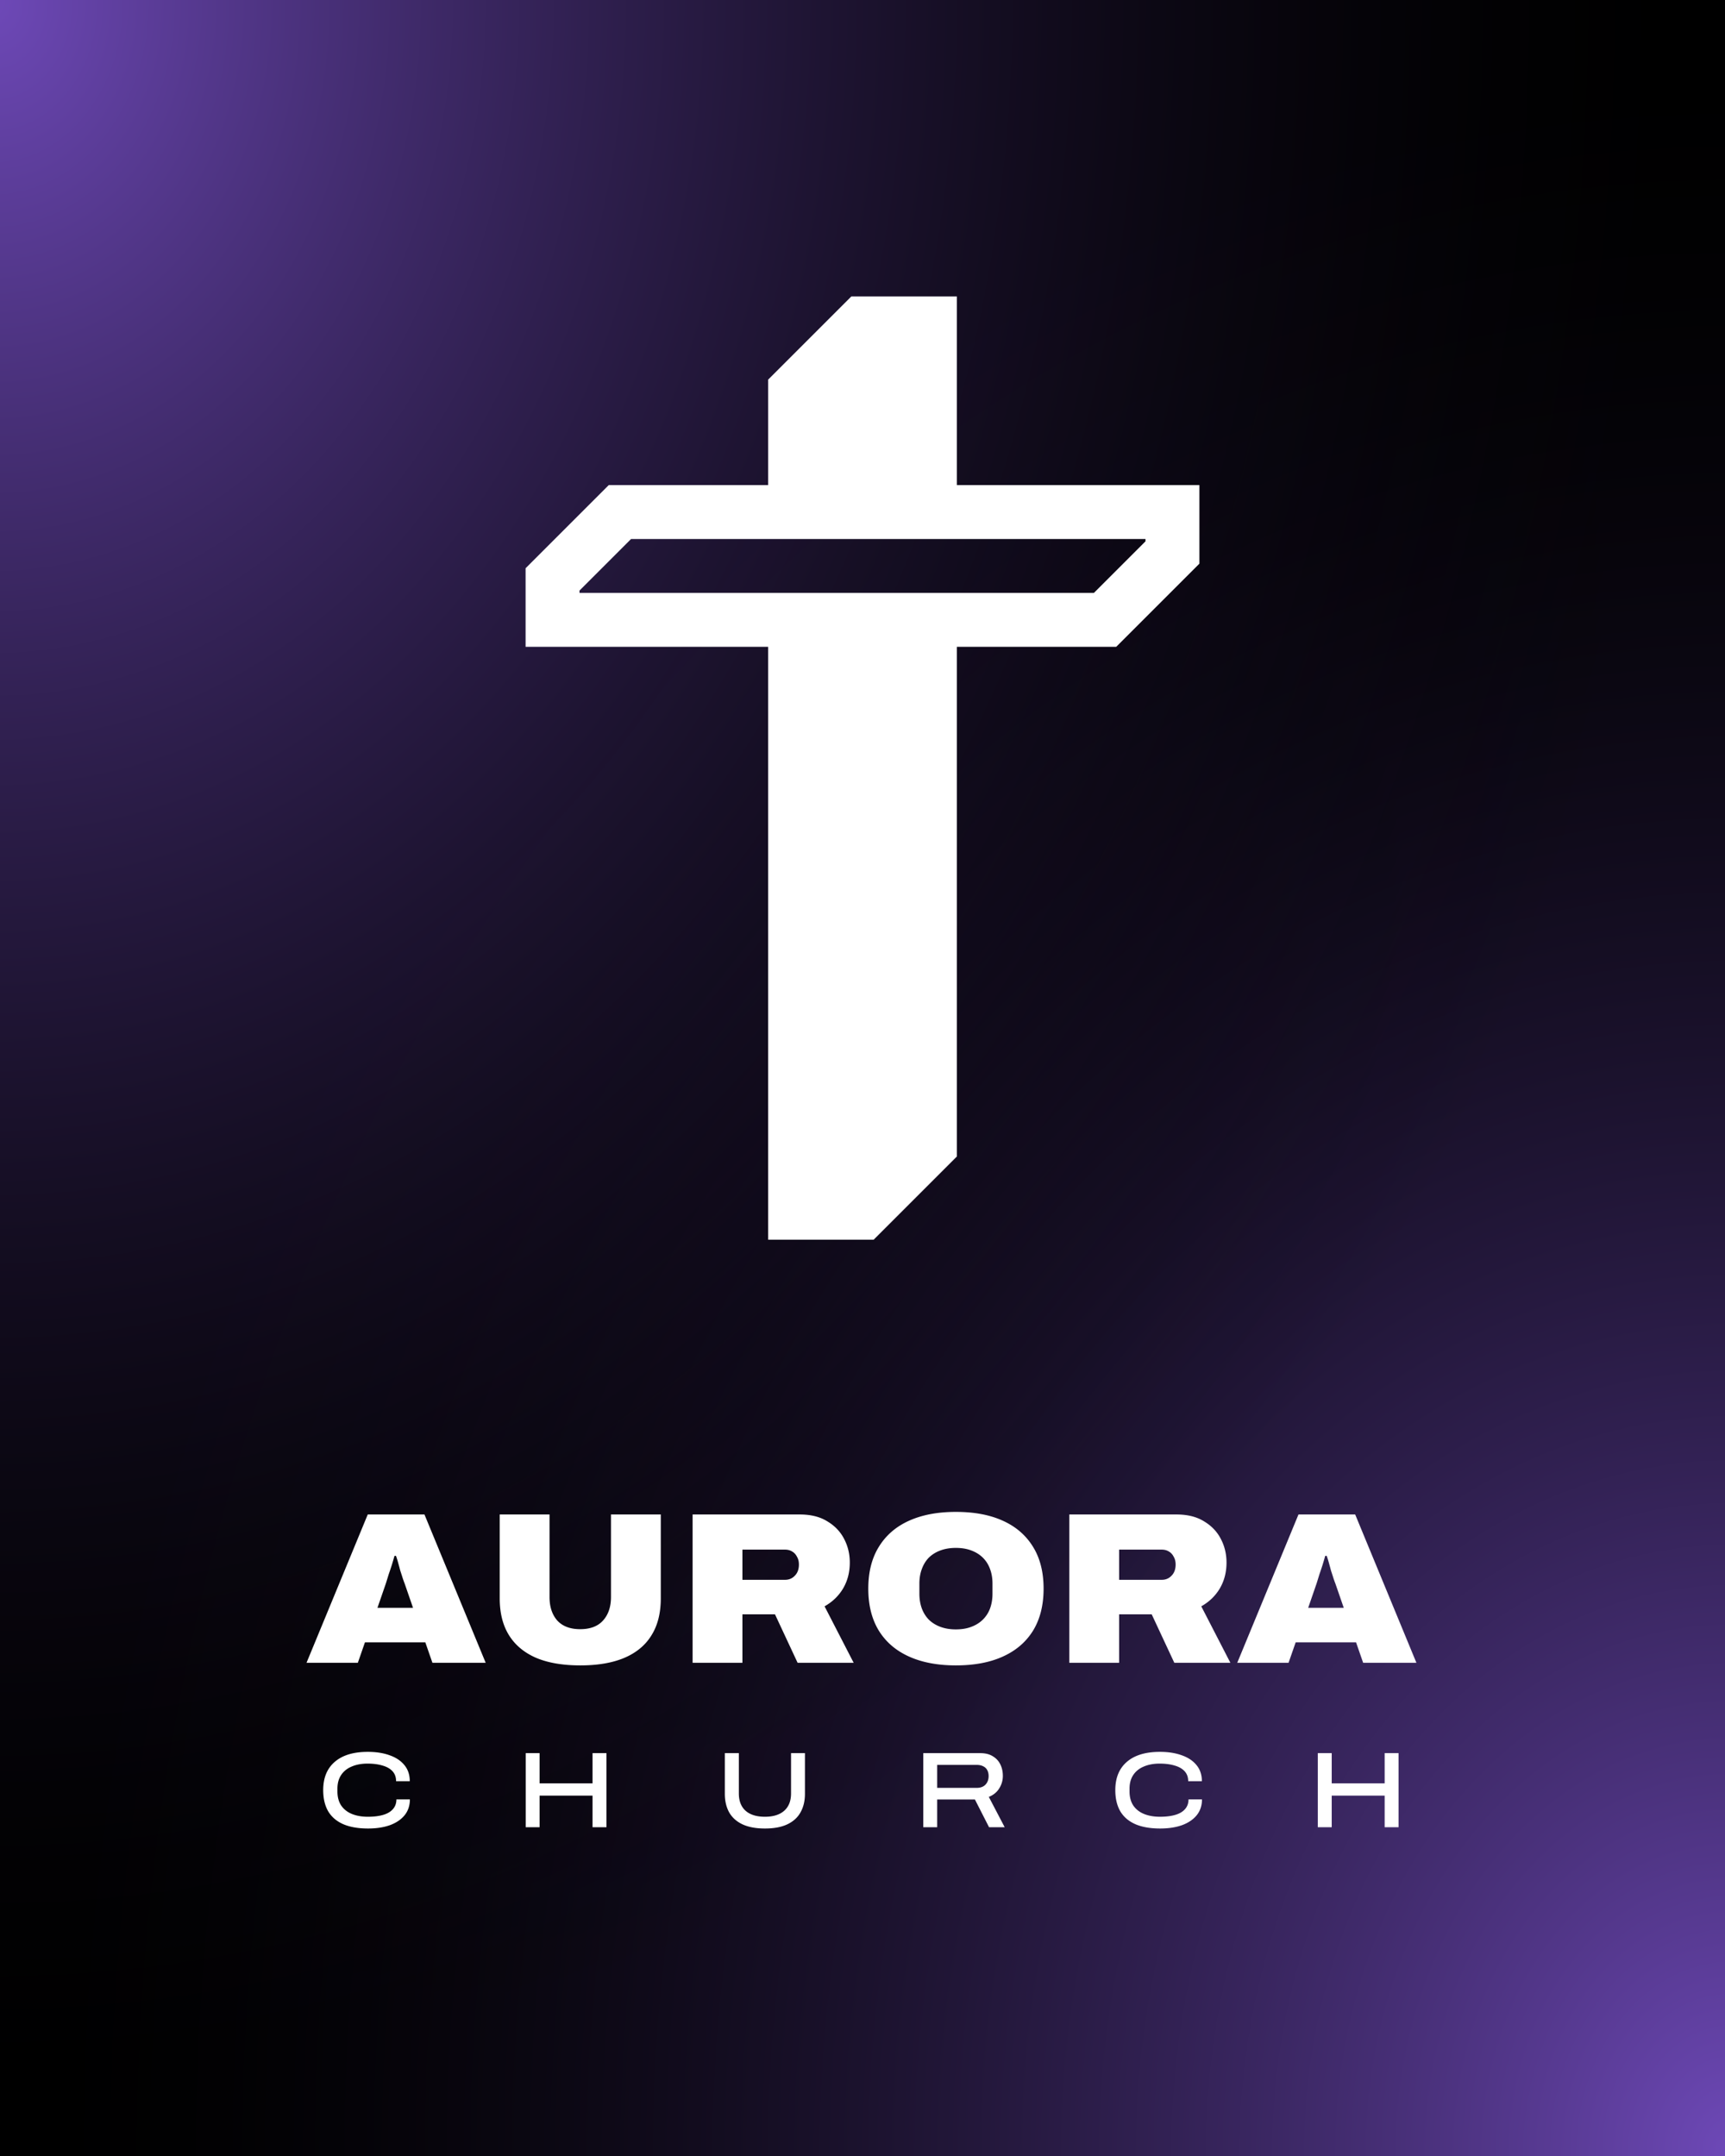
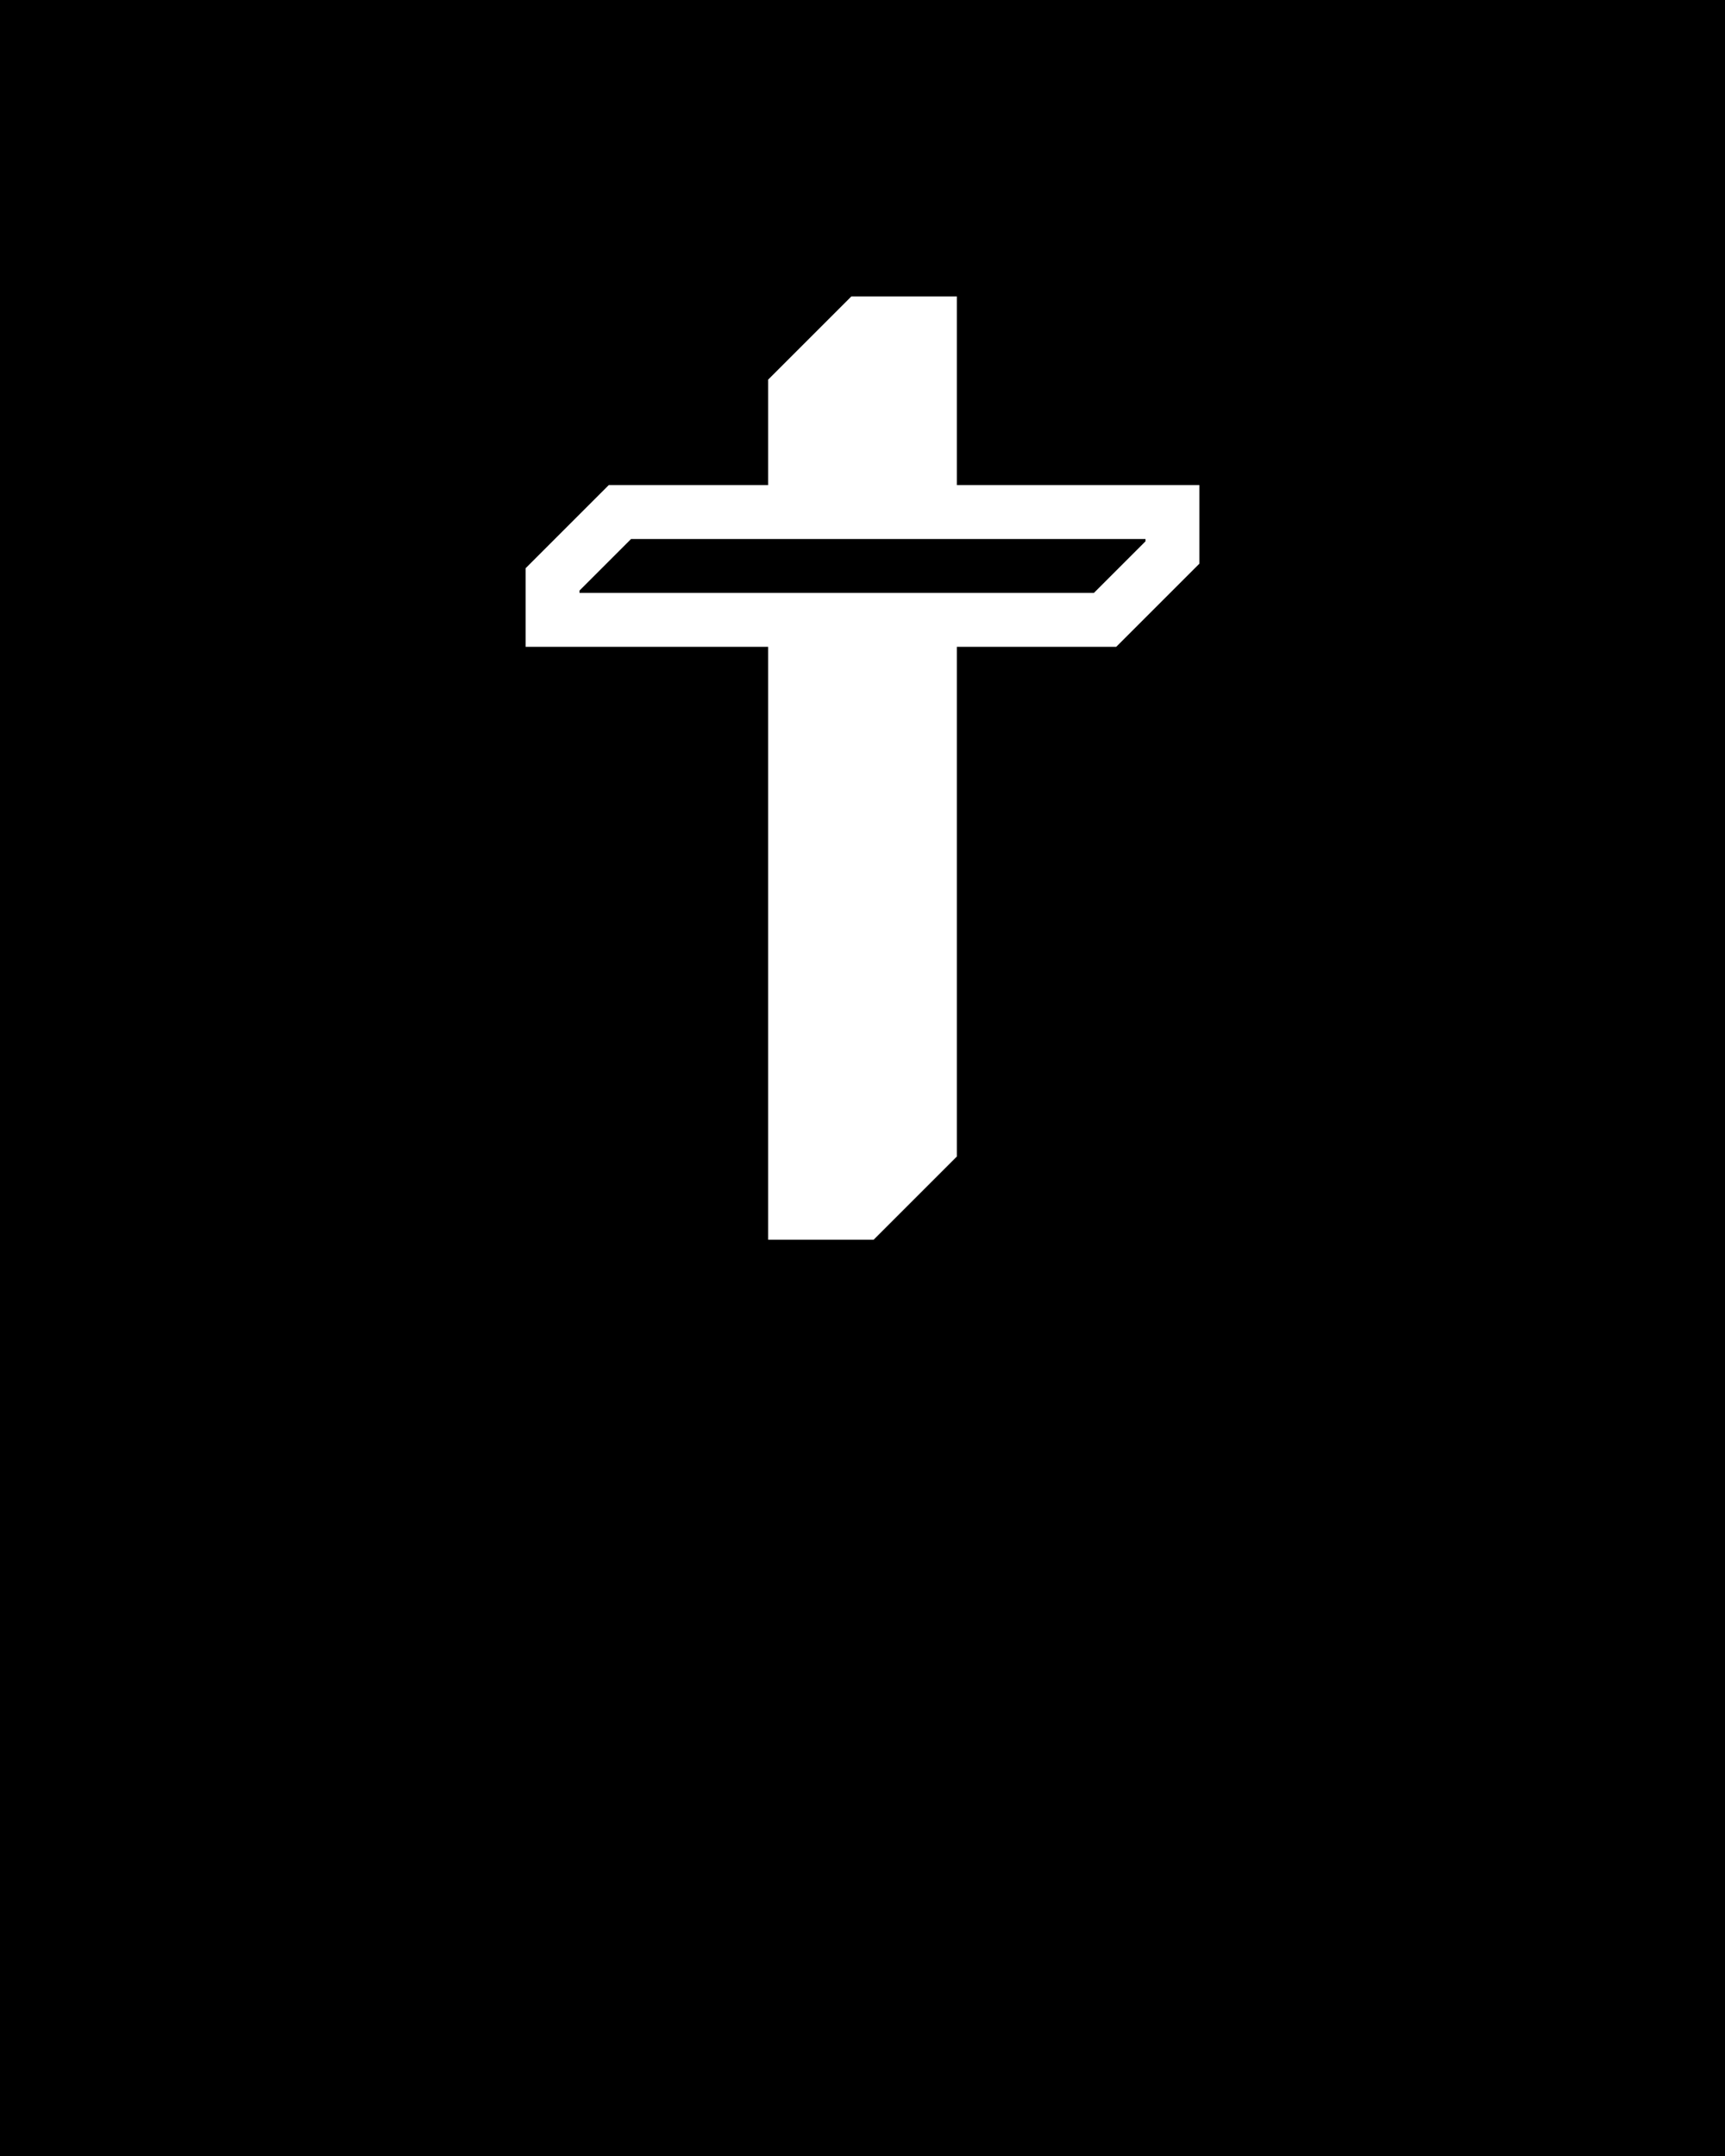
<svg xmlns="http://www.w3.org/2000/svg" width="640" height="800" fill="none">
  <path fill="#000" d="M0 0h640v800H0z" />
-   <path fill="url(#g)" d="M0 0h640v800H0z" transform="matrix(-640 0 0 -800 640 800)" />
-   <path fill="url(#g)" d="M0 0h640v800H0z" transform="scale(640 800)" />
  <path fill="#fff" fill-rule="evenodd" d="M315.858 110H355v70h90v29.142L414.142 240H355v189.142L324.142 460H285V240h-90v-29.142L225.858 180H285v-39.142L315.858 110Zm-81.716 90L215 219.142V220h190.858L425 200.858V200H234.142Z" clip-rule="evenodd" />
-   <path fill="#fff" d="m113.72 617 22.72-55.04h21.04L180.2 617h-19.76l-2.64-7.6h-22.4l-2.64 7.6h-19.04Zm26.32-20.4h13.2l-3.12-9.04c-.213-.533-.453-1.2-.72-2-.267-.853-.56-1.76-.88-2.72-.267-1.013-.533-2-.8-2.96a37.632 37.632 0 0 0-.8-2.56h-.56c-.267.96-.587 2.053-.96 3.28a140.526 140.526 0 0 1-1.2 3.6 325.37 325.37 0 0 1-1.04 3.36l-3.12 9.04Zm75.284 21.36c-6.506 0-11.973-.933-16.4-2.8-4.426-1.92-7.786-4.72-10.08-8.4-2.293-3.68-3.44-8.24-3.44-13.68v-31.12h18.48v30.64c0 3.627.96 6.533 2.88 8.72 1.974 2.133 4.8 3.2 8.48 3.2 3.734 0 6.56-1.067 8.48-3.2 1.974-2.187 2.96-5.093 2.96-8.72v-30.64h18.48v31.12c0 5.44-1.146 10-3.44 13.68-2.24 3.68-5.6 6.48-10.08 8.4-4.426 1.867-9.866 2.8-16.32 2.8Zm41.643-.96v-55.04h39.76c4.107 0 7.52.853 10.24 2.56 2.773 1.653 4.853 3.84 6.24 6.56 1.387 2.667 2.08 5.573 2.08 8.72 0 3.573-.827 6.773-2.48 9.6-1.653 2.773-3.947 4.987-6.88 6.64l10.8 20.96h-20.8l-8.4-18h-12.08v18h-18.48Zm18.48-30.8h15.84c1.44 0 2.64-.507 3.6-1.52 1.013-1.013 1.52-2.4 1.52-4.16 0-1.12-.24-2.08-.72-2.88-.427-.853-1.013-1.493-1.76-1.92-.747-.48-1.627-.72-2.64-.72h-15.84v11.2Zm79.18 31.76c-6.72 0-12.507-1.093-17.36-3.28s-8.587-5.387-11.2-9.6c-2.613-4.267-3.92-9.467-3.92-15.6 0-6.133 1.307-11.307 3.92-15.52 2.613-4.267 6.347-7.493 11.2-9.68 4.853-2.187 10.64-3.28 17.36-3.28 6.827 0 12.64 1.093 17.44 3.28 4.853 2.187 8.587 5.413 11.2 9.68 2.613 4.213 3.92 9.387 3.92 15.52 0 6.133-1.307 11.333-3.92 15.6-2.613 4.213-6.347 7.413-11.2 9.6-4.8 2.187-10.613 3.28-17.44 3.28Zm0-13.36c2.187 0 4.107-.32 5.76-.96 1.707-.64 3.147-1.547 4.32-2.72a11.318 11.318 0 0 0 2.64-4.16c.587-1.653.88-3.44.88-5.36v-3.84c0-1.92-.293-3.68-.88-5.28-.587-1.653-1.467-3.067-2.64-4.24s-2.613-2.08-4.32-2.72c-1.653-.64-3.573-.96-5.76-.96-2.133 0-4.053.32-5.76.96-1.707.64-3.147 1.547-4.32 2.72-1.12 1.173-1.973 2.587-2.56 4.24-.587 1.6-.88 3.36-.88 5.28v3.84c0 1.92.293 3.707.88 5.36.587 1.6 1.44 2.987 2.56 4.16 1.173 1.173 2.613 2.08 4.32 2.72 1.707.64 3.627.96 5.76.96Zm42.106 12.4v-55.04h39.76c4.106 0 7.52.853 10.24 2.56 2.773 1.653 4.853 3.84 6.24 6.56 1.386 2.667 2.08 5.573 2.08 8.72 0 3.573-.827 6.773-2.48 9.6-1.654 2.773-3.947 4.987-6.88 6.64l10.8 20.96h-20.8l-8.4-18h-12.08v18h-18.48Zm18.48-30.8h15.84c1.44 0 2.64-.507 3.6-1.52 1.013-1.013 1.52-2.4 1.52-4.16 0-1.12-.24-2.08-.72-2.88-.427-.853-1.014-1.493-1.76-1.92-.747-.48-1.627-.72-2.64-.72h-15.84v11.2Zm43.82 30.8 22.72-55.04h21.04l22.72 55.04h-19.76l-2.64-7.6h-22.4l-2.64 7.6h-19.04Zm26.32-20.4h13.2l-3.12-9.04c-.214-.533-.454-1.2-.72-2-.267-.853-.56-1.76-.88-2.72-.267-1.013-.534-2-.8-2.96a38.206 38.206 0 0 0-.8-2.56h-.56c-.267.96-.587 2.053-.96 3.28a148.792 148.792 0 0 1-1.2 3.6c-.374 1.227-.72 2.347-1.04 3.36l-3.12 9.04ZM136.552 678.48c-3.653 0-6.72-.533-9.2-1.6-2.48-1.093-4.346-2.693-5.6-4.8-1.226-2.133-1.84-4.747-1.84-7.84 0-4.533 1.427-8.027 4.28-10.48 2.854-2.48 6.947-3.72 12.28-3.72 3.067 0 5.774.427 8.12 1.28 2.347.827 4.174 2.053 5.48 3.68 1.307 1.6 1.96 3.573 1.96 5.92h-5.08c0-1.493-.44-2.72-1.32-3.68-.88-.96-2.12-1.667-3.72-2.12-1.573-.48-3.426-.72-5.56-.72-2.213 0-4.16.36-5.84 1.08-1.68.693-2.986 1.733-3.92 3.12-.933 1.387-1.4 3.093-1.4 5.12v1c0 2.08.467 3.827 1.4 5.24.96 1.387 2.28 2.427 3.96 3.12 1.707.693 3.68 1.04 5.92 1.04 2.187 0 4.067-.227 5.64-.68 1.574-.453 2.787-1.16 3.64-2.12.88-.987 1.32-2.2 1.32-3.64h5c0 2.293-.653 4.253-1.96 5.88-1.306 1.6-3.12 2.827-5.44 3.68-2.32.827-5.026 1.24-8.12 1.24Zm58.49-.48v-27.48h5.16v11.2h19.64v-11.2h5.16V678h-5.16v-11.72h-19.64V678h-5.16Zm88.763.48c-3.36 0-6.147-.52-8.36-1.56-2.187-1.04-3.827-2.52-4.92-4.44-1.067-1.947-1.6-4.227-1.6-6.84v-15.12h5.2v14.96c0 2.773.827 4.907 2.48 6.4 1.68 1.493 4.08 2.24 7.2 2.24 3.093 0 5.48-.747 7.16-2.24 1.68-1.493 2.52-3.627 2.52-6.4v-14.96h5.16v15.12c0 2.613-.547 4.893-1.64 6.84-1.067 1.92-2.693 3.4-4.88 4.44-2.187 1.04-4.96 1.56-8.32 1.56Zm58.745-.48v-27.48h21.16c1.866 0 3.413.387 4.64 1.16 1.253.747 2.186 1.76 2.8 3.04.613 1.253.92 2.667.92 4.24 0 1.653-.44 3.187-1.32 4.6-.854 1.413-2.147 2.48-3.88 3.2l5.88 11.24h-5.8l-5.24-10.28h-14V678h-5.16Zm5.16-14.6h14.68c1.386 0 2.466-.4 3.24-1.2.773-.827 1.16-1.88 1.16-3.16 0-.88-.174-1.627-.52-2.24-.32-.613-.814-1.08-1.48-1.4-.667-.347-1.467-.52-2.4-.52h-14.68v8.52Zm82.725 15.08c-3.653 0-6.72-.533-9.2-1.6-2.48-1.093-4.347-2.693-5.6-4.8-1.227-2.133-1.84-4.747-1.84-7.84 0-4.533 1.427-8.027 4.28-10.48 2.853-2.48 6.947-3.72 12.28-3.72 3.067 0 5.773.427 8.12 1.28 2.347.827 4.173 2.053 5.48 3.68 1.307 1.6 1.96 3.573 1.96 5.92h-5.08c0-1.493-.44-2.72-1.32-3.68-.88-.96-2.12-1.667-3.72-2.12-1.573-.48-3.427-.72-5.56-.72-2.213 0-4.16.36-5.84 1.08-1.68.693-2.987 1.733-3.92 3.12-.933 1.387-1.4 3.093-1.4 5.12v1c0 2.08.467 3.827 1.4 5.24.96 1.387 2.28 2.427 3.96 3.12 1.707.693 3.68 1.04 5.92 1.04 2.187 0 4.067-.227 5.64-.68 1.573-.453 2.787-1.16 3.64-2.12.88-.987 1.32-2.2 1.32-3.64h5c0 2.293-.653 4.253-1.96 5.88-1.307 1.6-3.12 2.827-5.44 3.68-2.32.827-5.027 1.24-8.12 1.24Zm58.49-.48v-27.48h5.16v11.2h19.64v-11.2h5.16V678h-5.16v-11.72h-19.64V678h-5.16Z" />
  <defs>
    <radialGradient id="g" cx="0" cy="0" r="1" gradientUnits="userSpaceOnUse">
      <stop stop-color="#6E49B8" />
      <stop offset="1" stop-opacity="0" />
    </radialGradient>
  </defs>
</svg>